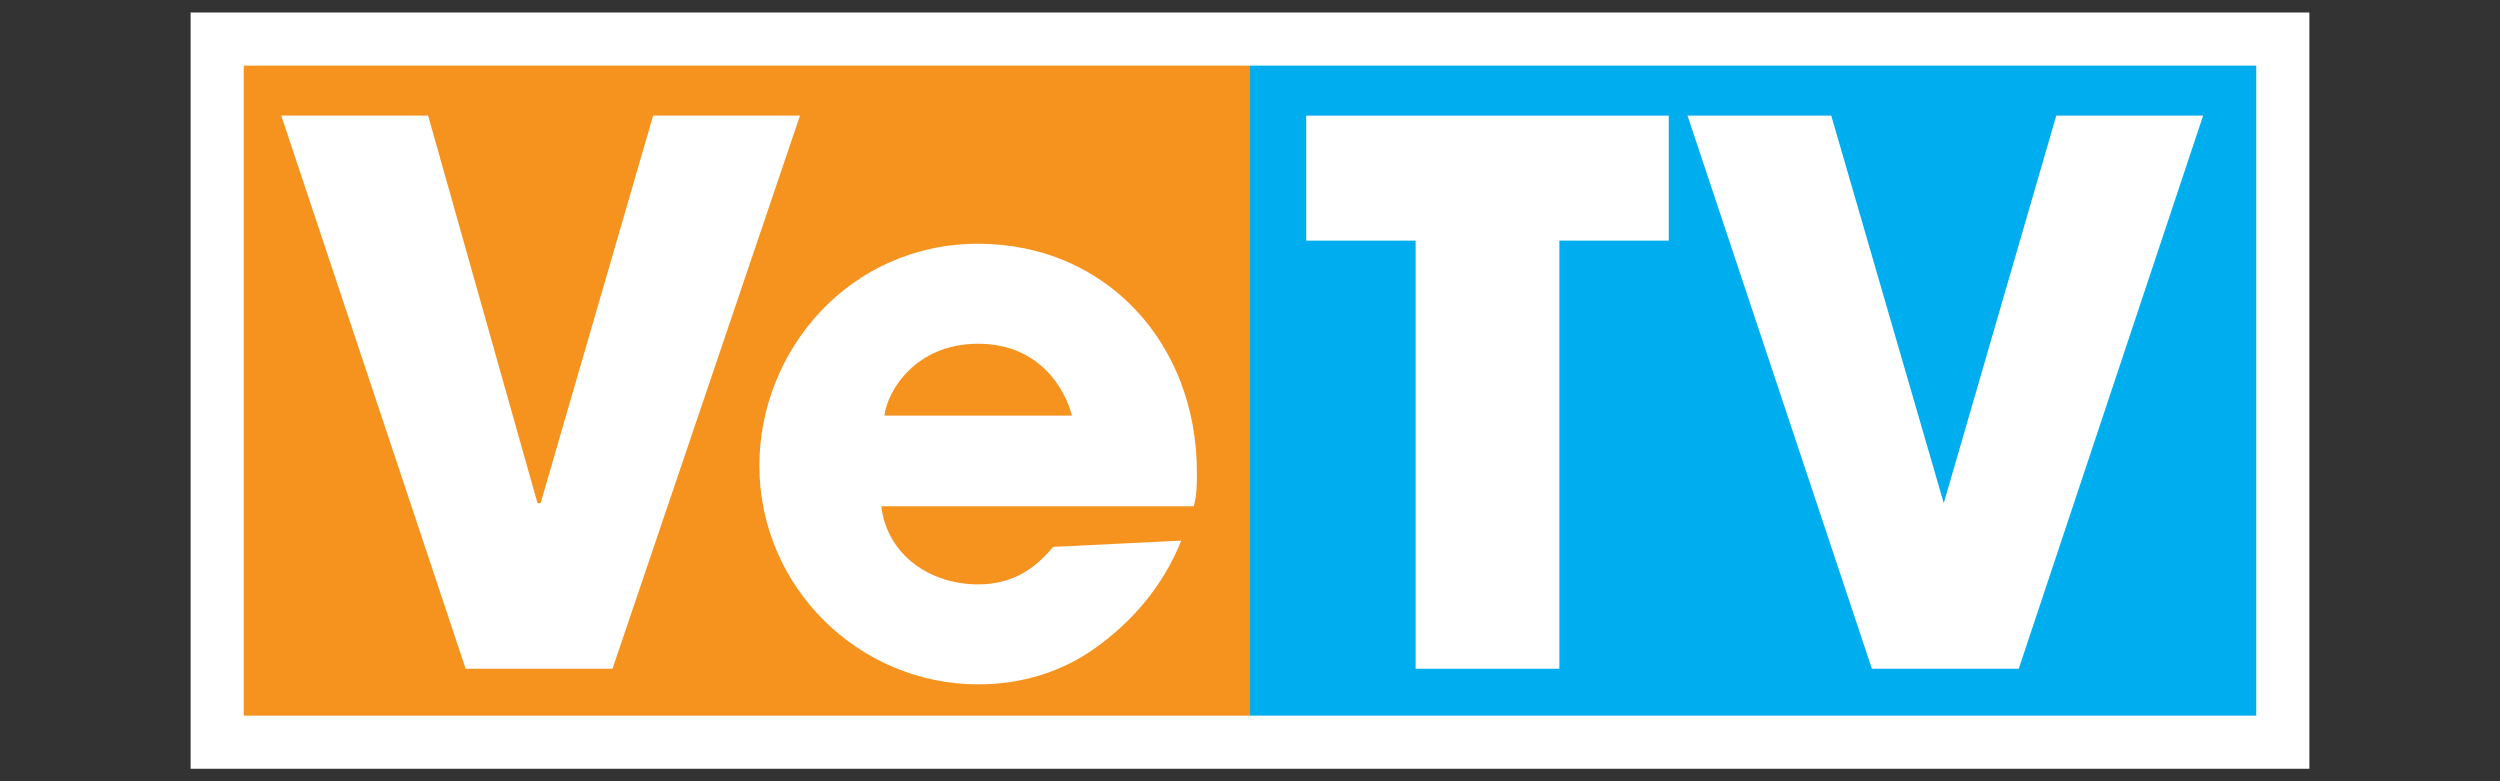
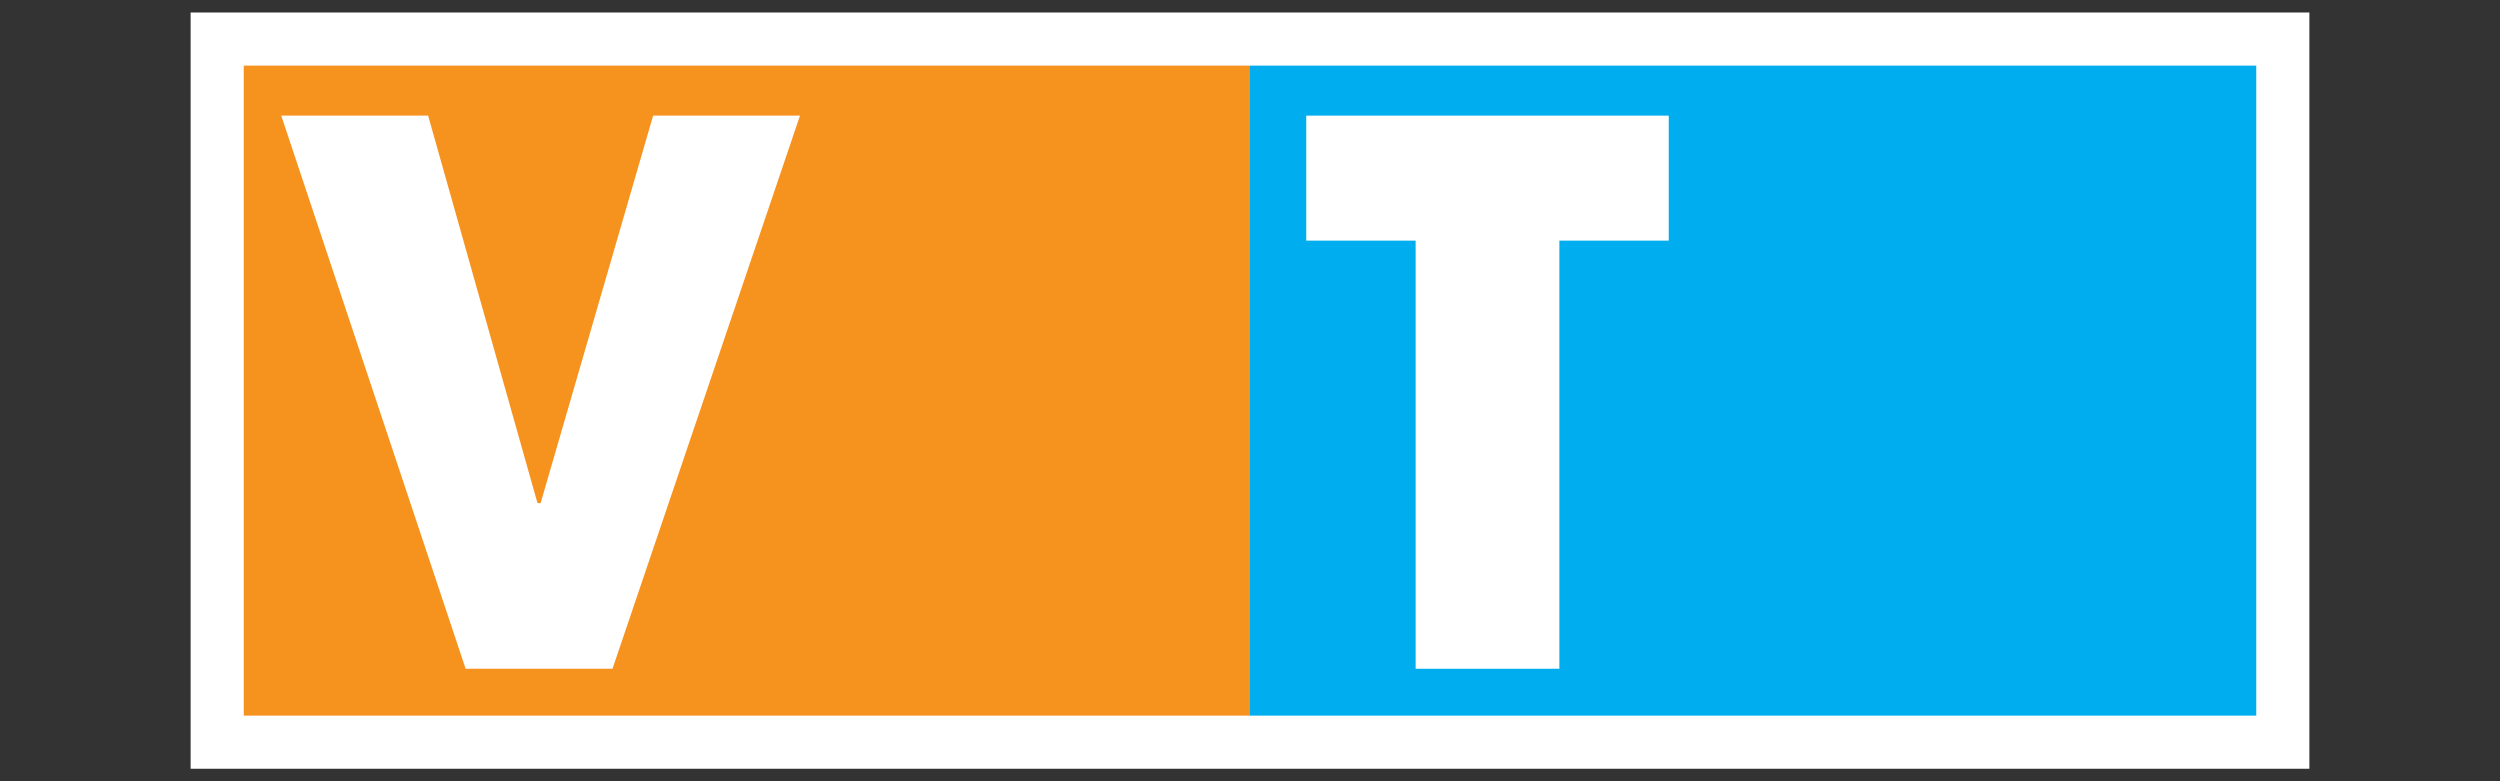
<svg xmlns="http://www.w3.org/2000/svg" xmlns:xlink="http://www.w3.org/1999/xlink" version="1.1" id="Layer_1" x="0px" y="0px" viewBox="0 0 80 25" style="enable-background:new 0 0 80 25;" xml:space="preserve">
  <rect x="0" y="0" width="80" height="25" fill="#333333" stroke="none" />
  <style type="text/css">
	.st0{fill:#FFFFFF;}
	.st1{fill:#00ADEE;}
	.st2{fill:#F6921E;}
	.st3{clip-path:url(#SVGID_2_);fill:#FFFFFF;}
</style>
  <g>
    <rect x="6.1" y="0.4" class="st0" width="67.8" height="24.2" />
    <rect x="40" y="2.1" class="st1" width="32.2" height="20.8" />
    <rect x="7.8" y="2.1" class="st2" width="32.2" height="20.8" />
    <polygon class="st0" points="45.3,7.7 41.8,7.7 41.8,3.7 53.4,3.7 53.4,7.7 49.9,7.7 49.9,21.4 45.3,21.4  " />
-     <polygon class="st0" points="58.6,3.7 62.2,16.1 62.2,16.1 65.8,3.7 70.5,3.7 64.6,21.4 59.9,21.4 54,3.7  " />
    <polygon class="st0" points="13.7,3.7 17.2,16.1 17.3,16.1 20.9,3.7 25.6,3.7 19.6,21.4 14.9,21.4 9,3.7  " />
    <g>
      <g>
        <defs>
-           <rect id="SVGID_1_" x="6.1" y="0.4" width="67.8" height="24.2" />
-         </defs>
+           </defs>
        <clipPath id="SVGID_2_">
          <use xlink:href="#SVGID_1_" style="overflow:visible;" />
        </clipPath>
        <path class="st3" d="M37.8,17.3c-0.6,1.5-1.6,2.6-2.7,3.4c-1.1,0.8-2.4,1.2-3.8,1.2c-3.8,0-7-3.1-7-7c0-3.7,2.9-7.1,7-7.1     c4.1,0,7,3.2,7,7.3c0,0.5,0,0.7-0.1,1.1h-10c0.2,1.6,1.6,2.5,3.1,2.5c1.2,0,1.9-0.6,2.4-1.2L37.8,17.3L37.8,17.3z M34.3,13.3     c-0.2-0.8-1-2.3-3-2.3s-2.9,1.5-3,2.3H34.3z" />
      </g>
    </g>
  </g>
</svg>